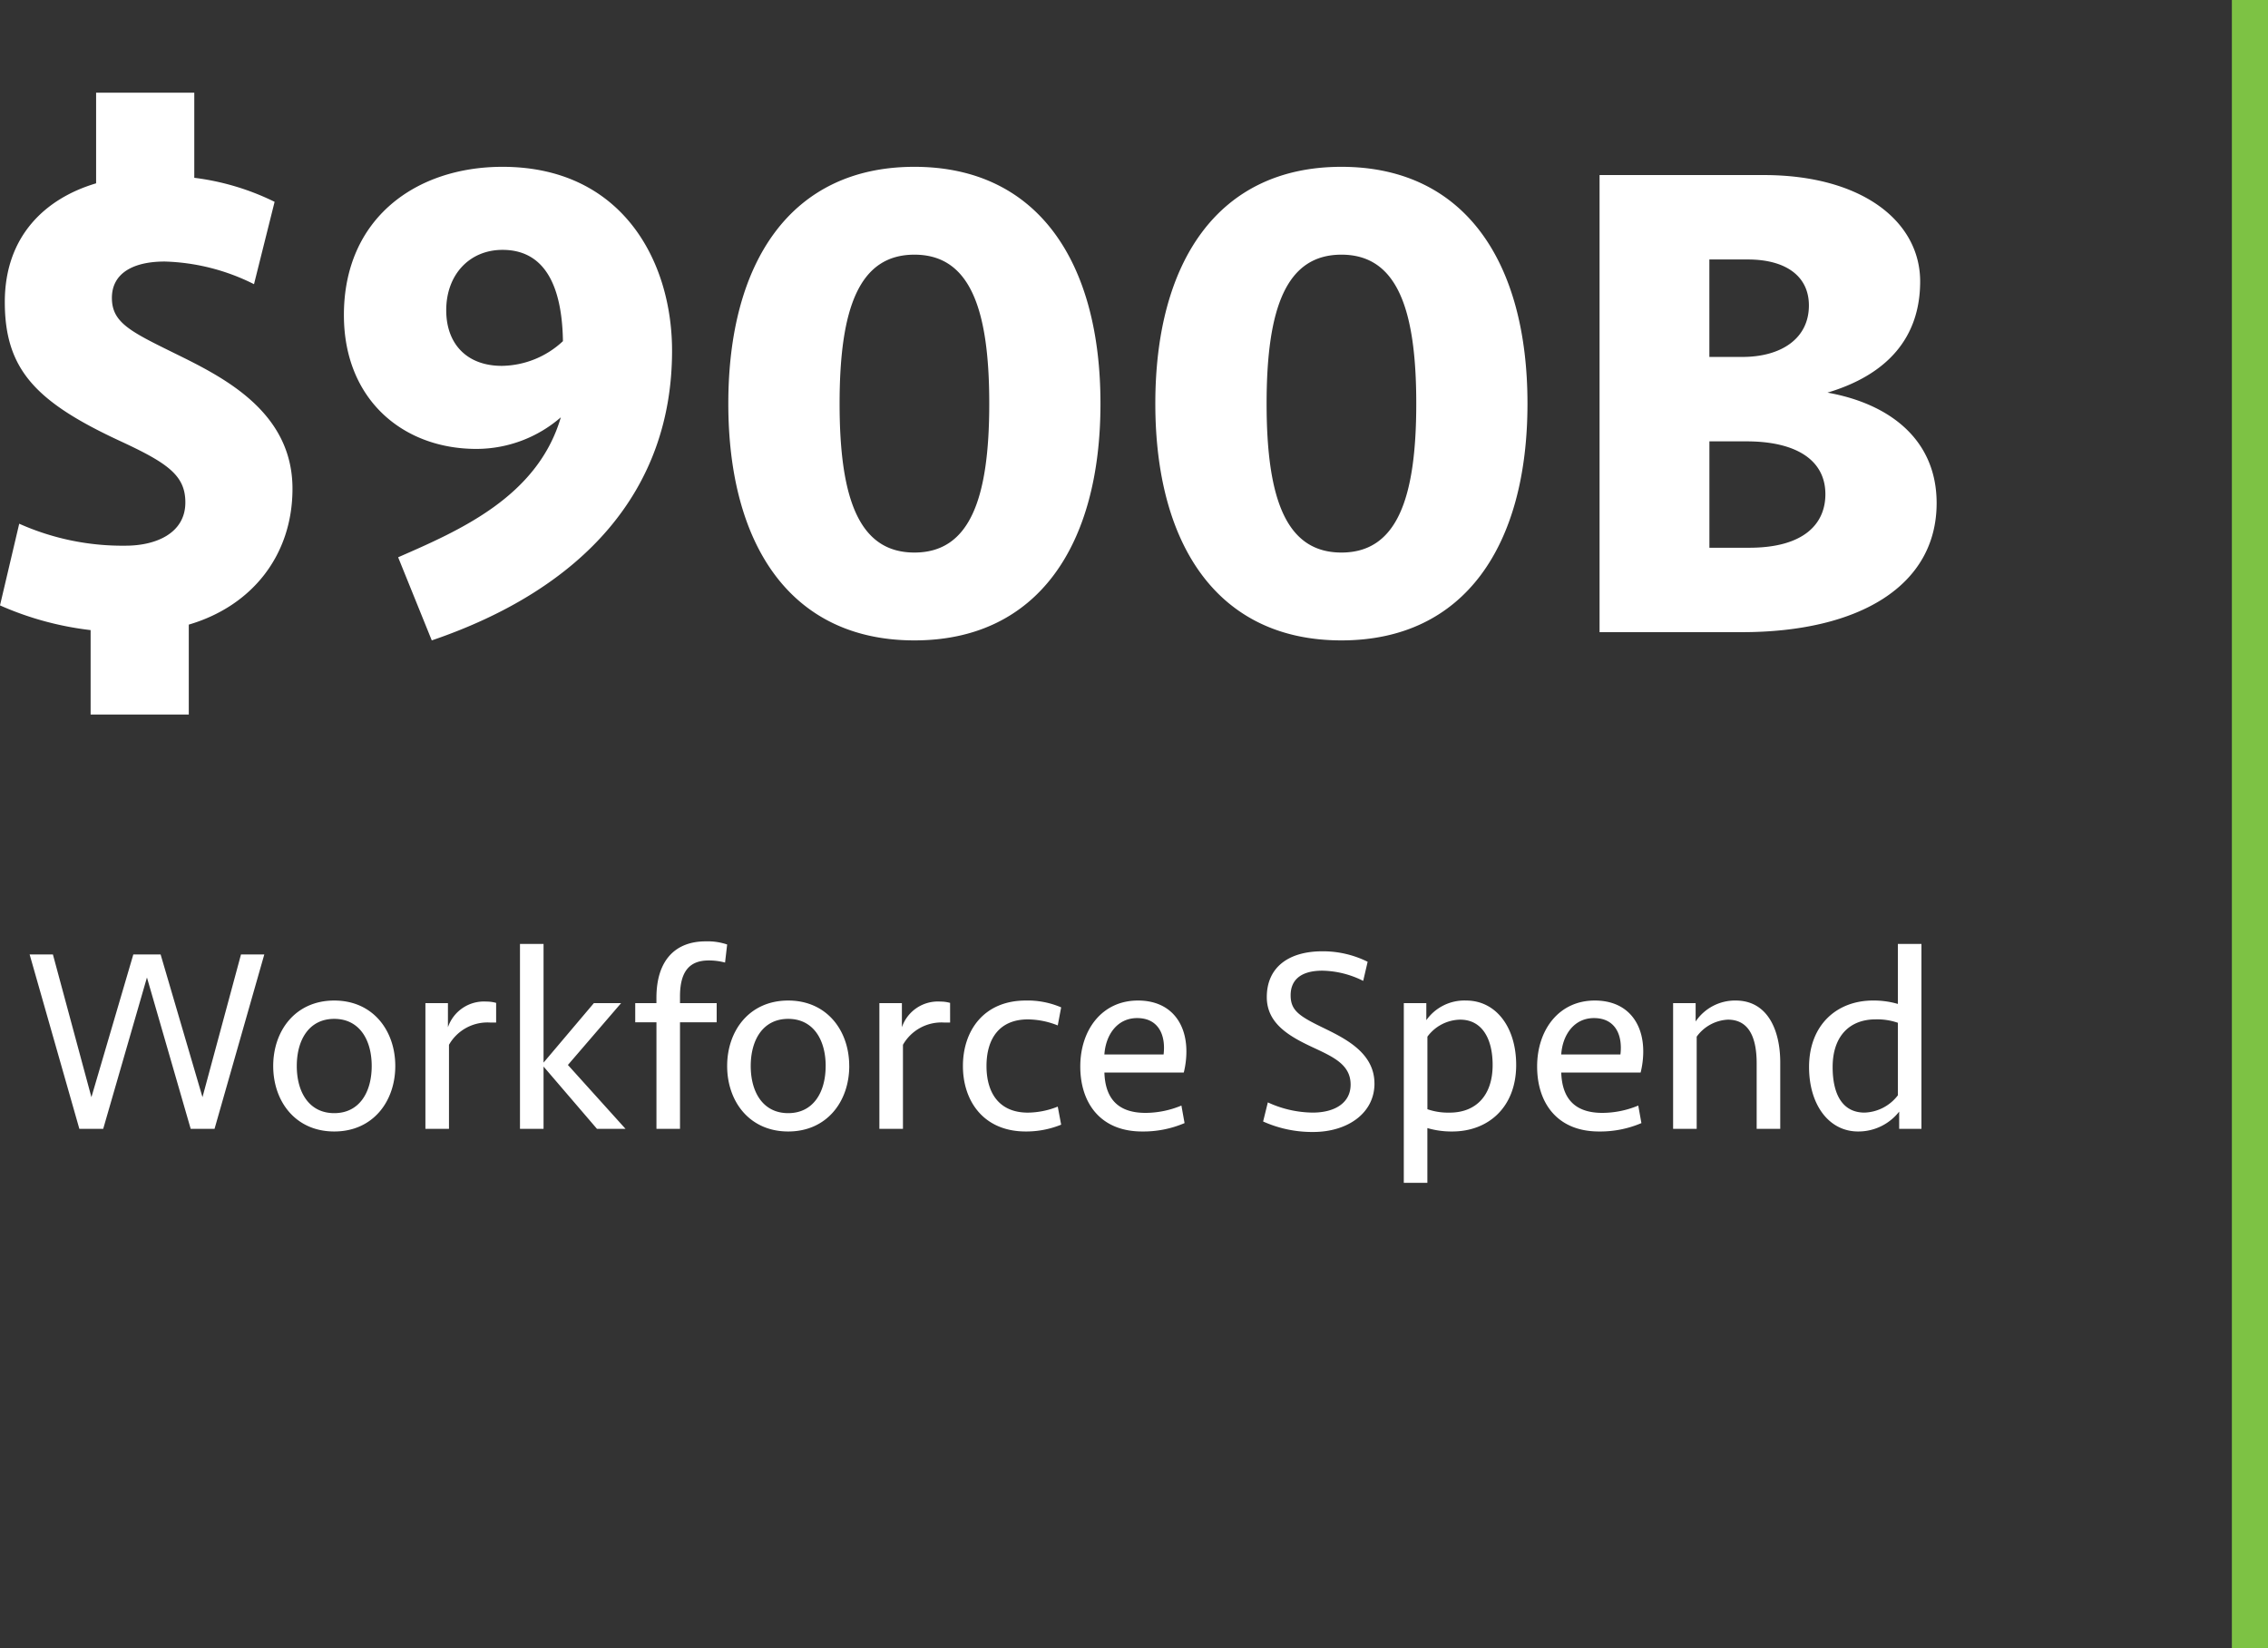
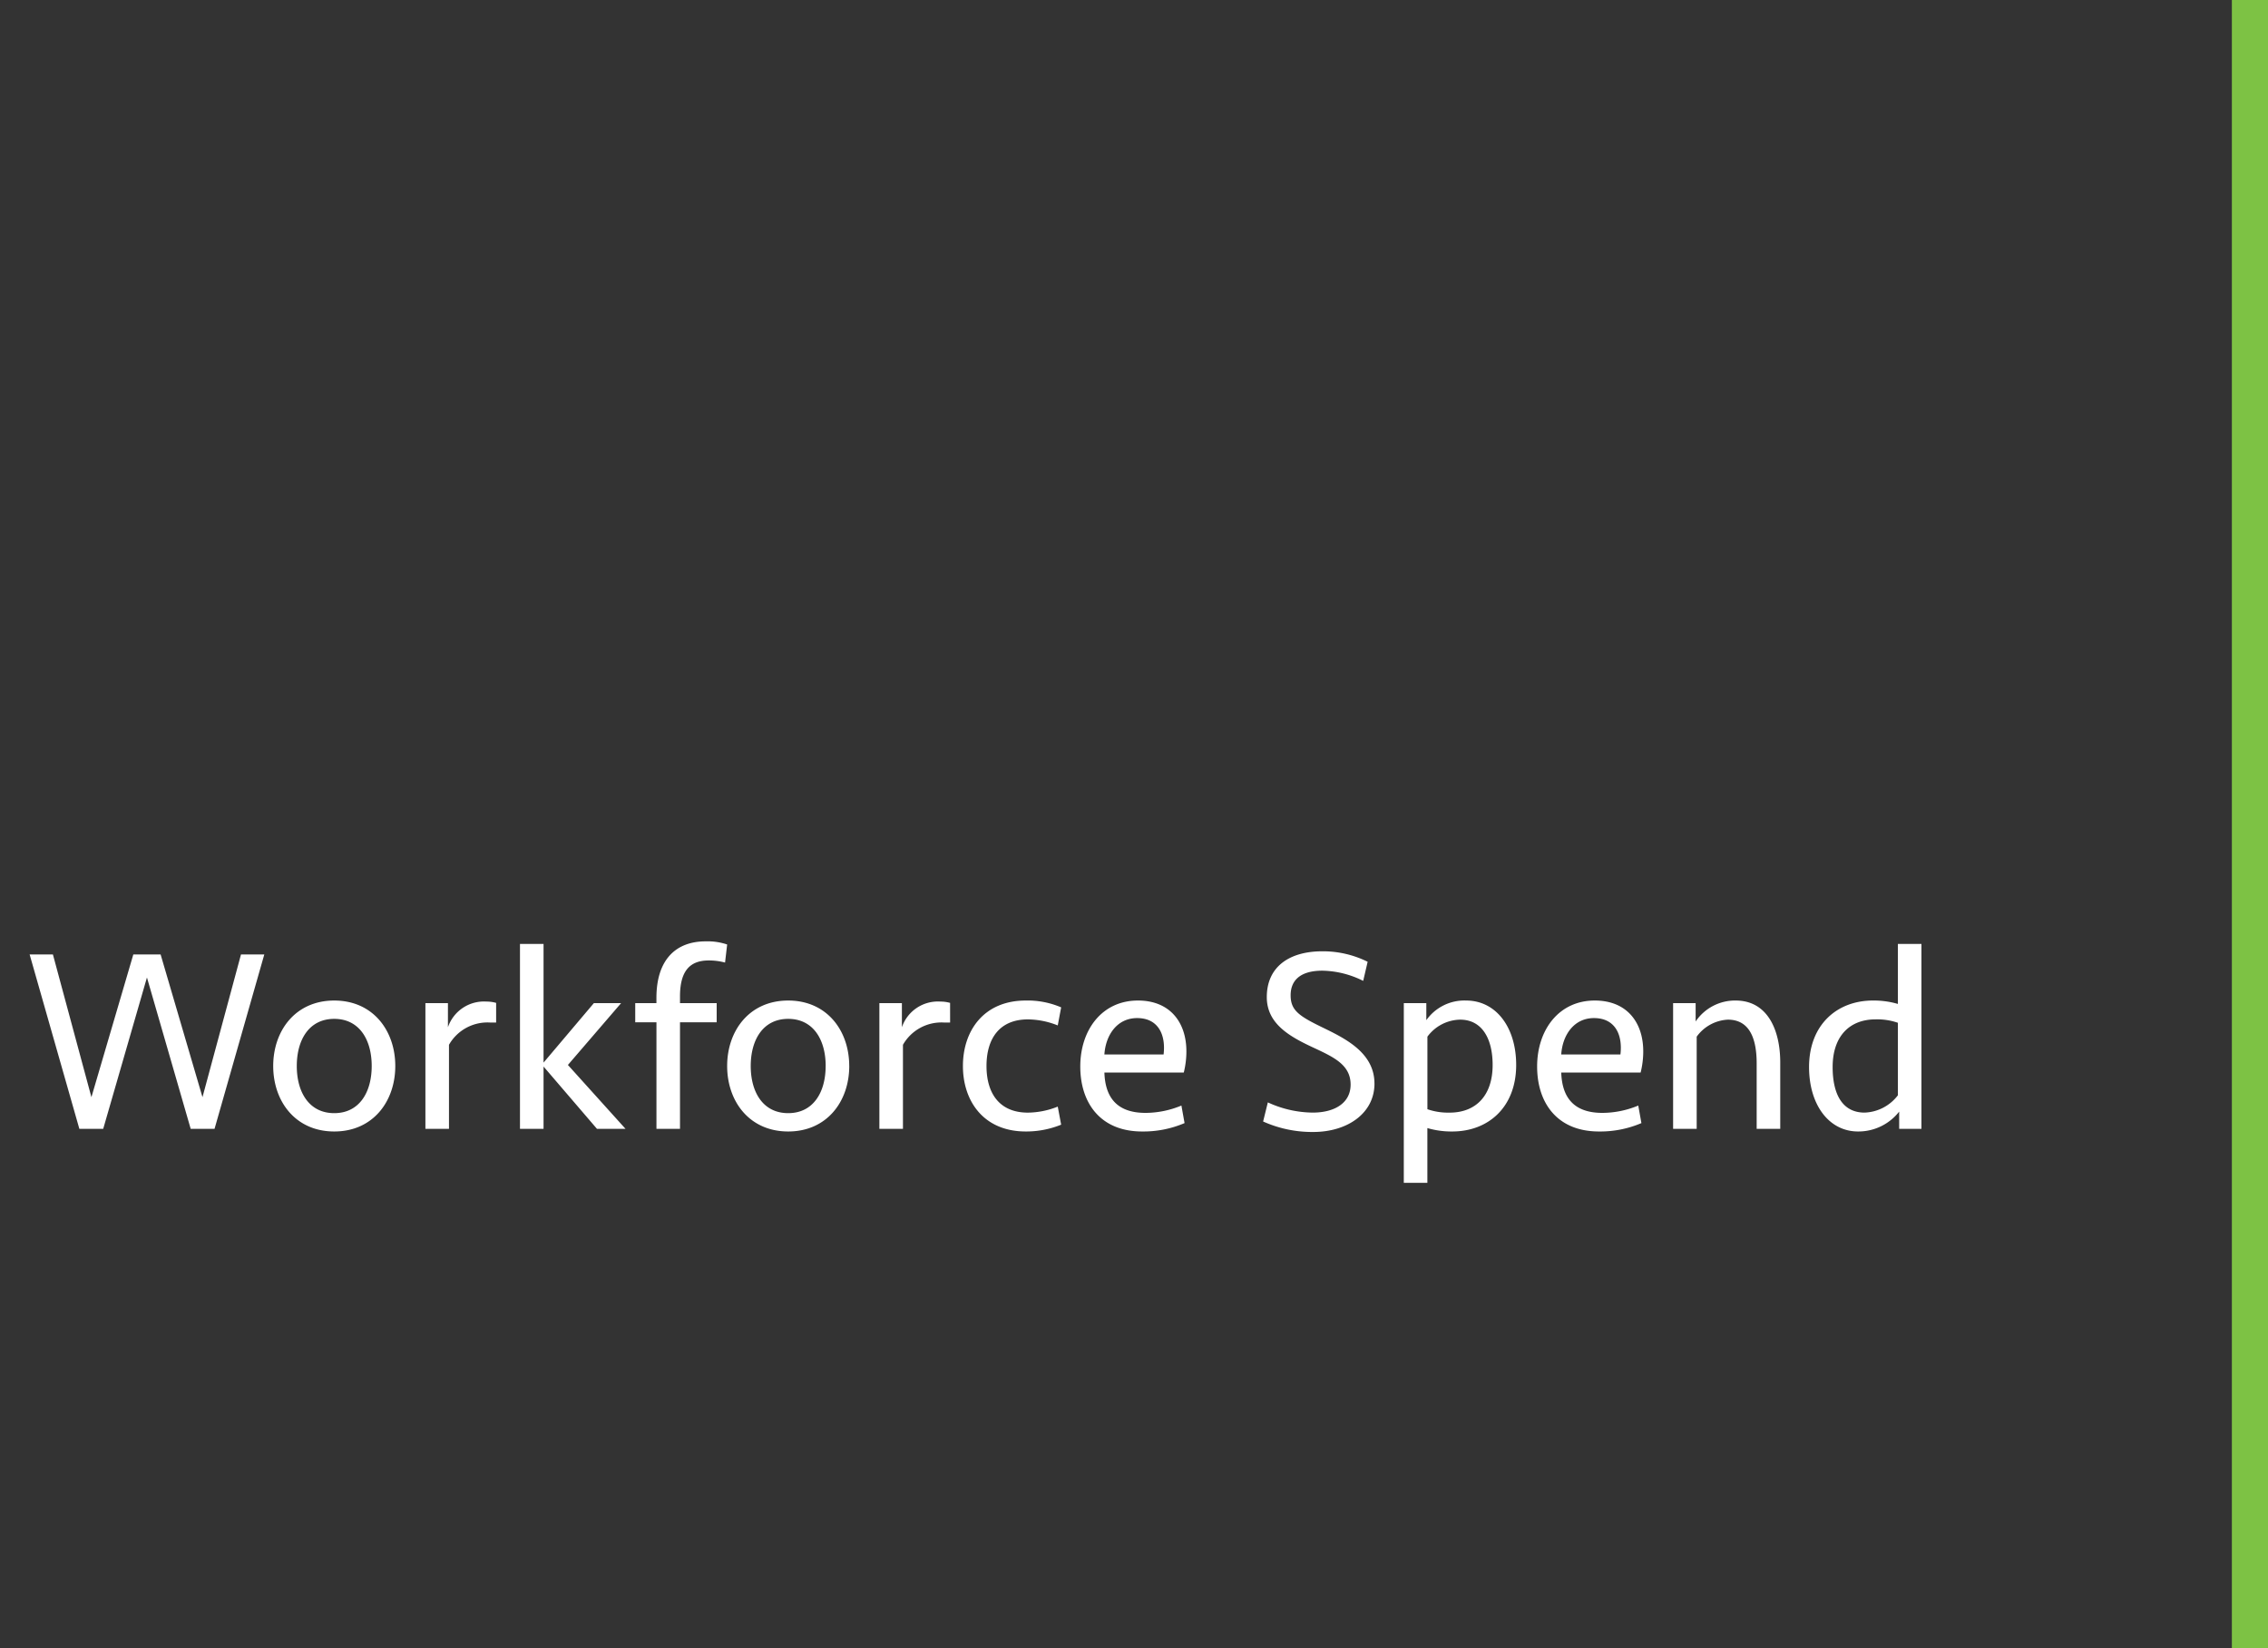
<svg xmlns="http://www.w3.org/2000/svg" width="251.08" height="182.5" viewBox="0 0 251.08 182.5">
  <rect x="0" y="0" width="251.08" height="182.5" fill="#333333" stroke="none" />
  <g id="Group_717" data-name="Group 717" transform="translate(-200.42 -1204)">
    <line id="Line_18" data-name="Line 18" y2="182.5" transform="translate(449.5 1204)" fill="none" stroke="#7dc244" stroke-width="4" />
    <g id="Group_726" data-name="Group 726">
-       <path id="Path_1199" data-name="Path 1199" d="M24.32,79.12V69.164C31.312,67.112,35.8,61.488,35.8,54.116c0-8.588-7.752-12.388-13-14.972-4.94-2.432-6.992-3.42-6.992-6.156s2.356-4.028,5.852-4.028a23.392,23.392,0,0,1,9.88,2.508l2.28-9.12a27.874,27.874,0,0,0-8.892-2.66V10.264H14.06V20.3C8.436,21.968,3.952,26.148,3.952,33.444c0,7.524,3.5,11.1,12.844,15.428,5.244,2.432,7.144,3.8,7.144,6.764,0,3.42-3.268,4.788-6.612,4.788a28,28,0,0,1-11.78-2.432L3.42,67.036a34.56,34.56,0,0,0,10.032,2.736V79.12Zm26.9-8.208c16.72-5.7,26.6-16.568,26.6-32.072,0-9.956-5.548-20.368-18.772-20.368-9.576,0-17.556,5.7-17.556,16.416,0,9.348,6.536,14.82,14.668,14.82a14.274,14.274,0,0,0,9.348-3.5c-2.584,8.816-11.248,12.54-18.012,15.5Zm1.6-36.556c0-3.952,2.584-6.688,6.232-6.688,5.244,0,6.612,5.016,6.688,10.108a10.08,10.08,0,0,1-6.764,2.736C55.1,40.512,52.82,38.08,52.82,34.356Zm72.428,10.336c0-15.656-6.916-26.22-20.6-26.22s-20.6,10.564-20.6,26.22,6.916,26.22,20.6,26.22S125.248,60.348,125.248,44.692Zm-12.312,0c0,10.64-2.2,16.492-8.284,16.492s-8.284-5.852-8.284-16.492,2.2-16.492,8.284-16.492S112.936,34.052,112.936,44.692Zm59.584,0c0-15.656-6.916-26.22-20.6-26.22s-20.6,10.564-20.6,26.22,6.916,26.22,20.6,26.22S172.52,60.348,172.52,44.692Zm-12.312,0c0,10.64-2.2,16.492-8.284,16.492s-8.284-5.852-8.284-16.492,2.2-16.492,8.284-16.492S160.208,34.052,160.208,44.692Zm57.608,11.02c0-7.068-5.244-11.02-12.084-12.236,6.612-1.976,10.26-6.08,10.26-12.312,0-6.612-6.384-11.78-17.328-11.78H180.5V70h15.732C209.3,70,217.816,64.832,217.816,55.712ZM205.5,54.724c0,3.268-2.356,5.928-8.436,5.928H192.66V48.872h4.1C202.236,48.872,205.5,50.924,205.5,54.724Zm-12.844-15.2V28.732h4.256c4.18,0,6.764,1.824,6.764,5.092,0,3.648-3.04,5.7-7.372,5.7Z" transform="translate(197 1204)" fill="#fff" />
      <path id="Path_1198" data-name="Path 1198" d="M15.2,7.686H12.18L7.54,23.491,3.277,7.686H.7L6.206,27H8.845l4.843-16.762L18.531,27H21.17L26.68,7.686H24.1L19.836,23.491ZM41.18,20.04c0-3.915-2.465-7.25-6.757-7.25s-6.757,3.335-6.757,7.25,2.465,7.25,6.757,7.25S41.18,23.955,41.18,20.04Zm-2.61,0c0,2.9-1.363,5.22-4.147,5.22s-4.147-2.32-4.147-5.22,1.363-5.22,4.147-5.22S38.57,17.14,38.57,20.04Zm13.775-6.989a3.84,3.84,0,0,0-1.073-.145,4.211,4.211,0,0,0-4.263,2.842V13.08H44.515V27h2.61V17.691a4.9,4.9,0,0,1,4.553-2.465h.667ZM57.594,27V20.1L63.51,27h3.161l-6.38-7.076,5.887-6.844H63.162l-5.568,6.583V6.526h-2.61V27ZM72.7,27V15.2h4.06V13.08H72.7v-.754c0-2.668.986-3.973,3.161-3.973a6.825,6.825,0,0,1,1.827.232l.232-2a6.73,6.73,0,0,0-2.378-.348c-3.277,0-5.452,2-5.452,6.264v.58H67.744V15.2h2.349V27Zm18.734-6.96c0-3.915-2.465-7.25-6.757-7.25s-6.757,3.335-6.757,7.25,2.465,7.25,6.757,7.25S91.437,23.955,91.437,20.04Zm-2.61,0c0,2.9-1.363,5.22-4.147,5.22s-4.147-2.32-4.147-5.22,1.363-5.22,4.147-5.22S88.827,17.14,88.827,20.04ZM102.6,13.051a3.84,3.84,0,0,0-1.073-.145,4.211,4.211,0,0,0-4.263,2.842V13.08H94.772V27h2.61V17.691a4.9,4.9,0,0,1,4.553-2.465h.667Zm8.381-.261c-4.669,0-6.96,3.364-6.96,7.25s2.291,7.25,6.96,7.25a10.236,10.236,0,0,0,3.915-.754l-.377-2a9.086,9.086,0,0,1-3.306.667c-3.132,0-4.582-2.117-4.582-5.162s1.45-5.162,4.582-5.162a9.086,9.086,0,0,1,3.306.667l.377-2A9.4,9.4,0,0,0,110.983,12.79Zm12.412,0c-3.973,0-6.38,3.248-6.38,7.308,0,4,2.2,7.192,6.844,7.192a11.589,11.589,0,0,0,4.7-.928l-.348-1.943a10.413,10.413,0,0,1-3.973.812c-3.248,0-4.466-1.8-4.553-4.466h8.787a9.637,9.637,0,0,0,.29-2.349C128.76,15.226,126.962,12.79,123.4,12.79Zm-.087,1.943c2.349,0,3.19,1.856,2.929,4.031h-6.554C119.828,16.589,121.1,14.733,123.308,14.733Zm26.274,7.25c0-3.509-3.422-5.075-5.916-6.293s-3.364-1.856-3.364-3.48c0-1.769,1.218-2.726,3.509-2.726a10.429,10.429,0,0,1,4.524,1.131l.493-2.117a11.135,11.135,0,0,0-5.017-1.16c-3.654,0-6.148,1.711-6.148,5.075,0,2.9,2.436,4.321,5.046,5.539,2.291,1.073,4.234,1.914,4.234,4.147,0,2-1.711,3.1-4.205,3.1a12.085,12.085,0,0,1-4.959-1.131l-.522,2.117a13.267,13.267,0,0,0,5.539,1.16C146.566,27.348,149.582,25.289,149.582,21.983Zm3.248,10.991h2.61V26.913a9.433,9.433,0,0,0,2.755.377c4,0,7.076-2.7,7.076-7.366,0-4.176-2.233-7.134-5.539-7.134a5.166,5.166,0,0,0-4.408,2.175V13.08H152.83Zm6.235-18.067c2.436,0,3.6,2.117,3.6,5.017,0,3.393-1.856,5.278-4.756,5.278a6.994,6.994,0,0,1-2.465-.377V16.792A4.613,4.613,0,0,1,159.065,14.907Zm14.906-2.117c-3.973,0-6.38,3.248-6.38,7.308,0,4,2.2,7.192,6.844,7.192a11.589,11.589,0,0,0,4.7-.928l-.348-1.943a10.413,10.413,0,0,1-3.973.812c-3.248,0-4.466-1.8-4.553-4.466h8.787a9.638,9.638,0,0,0,.29-2.349C179.336,15.226,177.538,12.79,173.971,12.79Zm-.087,1.943c2.349,0,3.19,1.856,2.929,4.031h-6.554C170.4,16.589,171.68,14.733,173.884,14.733ZM185.252,27V16.792a4.534,4.534,0,0,1,3.451-1.885c2.349,0,3.19,2,3.19,4.843V27h2.61V19.663c0-3.683-1.45-6.873-4.93-6.873a5.266,5.266,0,0,0-4.437,2.32V13.08h-2.494V27ZM210.134,6.526h-2.61v6.641a9.433,9.433,0,0,0-2.755-.377c-4,0-7.076,2.7-7.076,7.366,0,4.176,2.2,7.134,5.423,7.134a5.73,5.73,0,0,0,4.553-2.2V27h2.465ZM203.841,25.2c-2.436,0-3.538-2-3.538-5.046,0-3.393,1.856-5.278,4.756-5.278a6.994,6.994,0,0,1,2.465.377v8.033A4.852,4.852,0,0,1,203.841,25.2Z" transform="translate(203 1302)" fill="#fff" />
    </g>
  </g>
</svg>